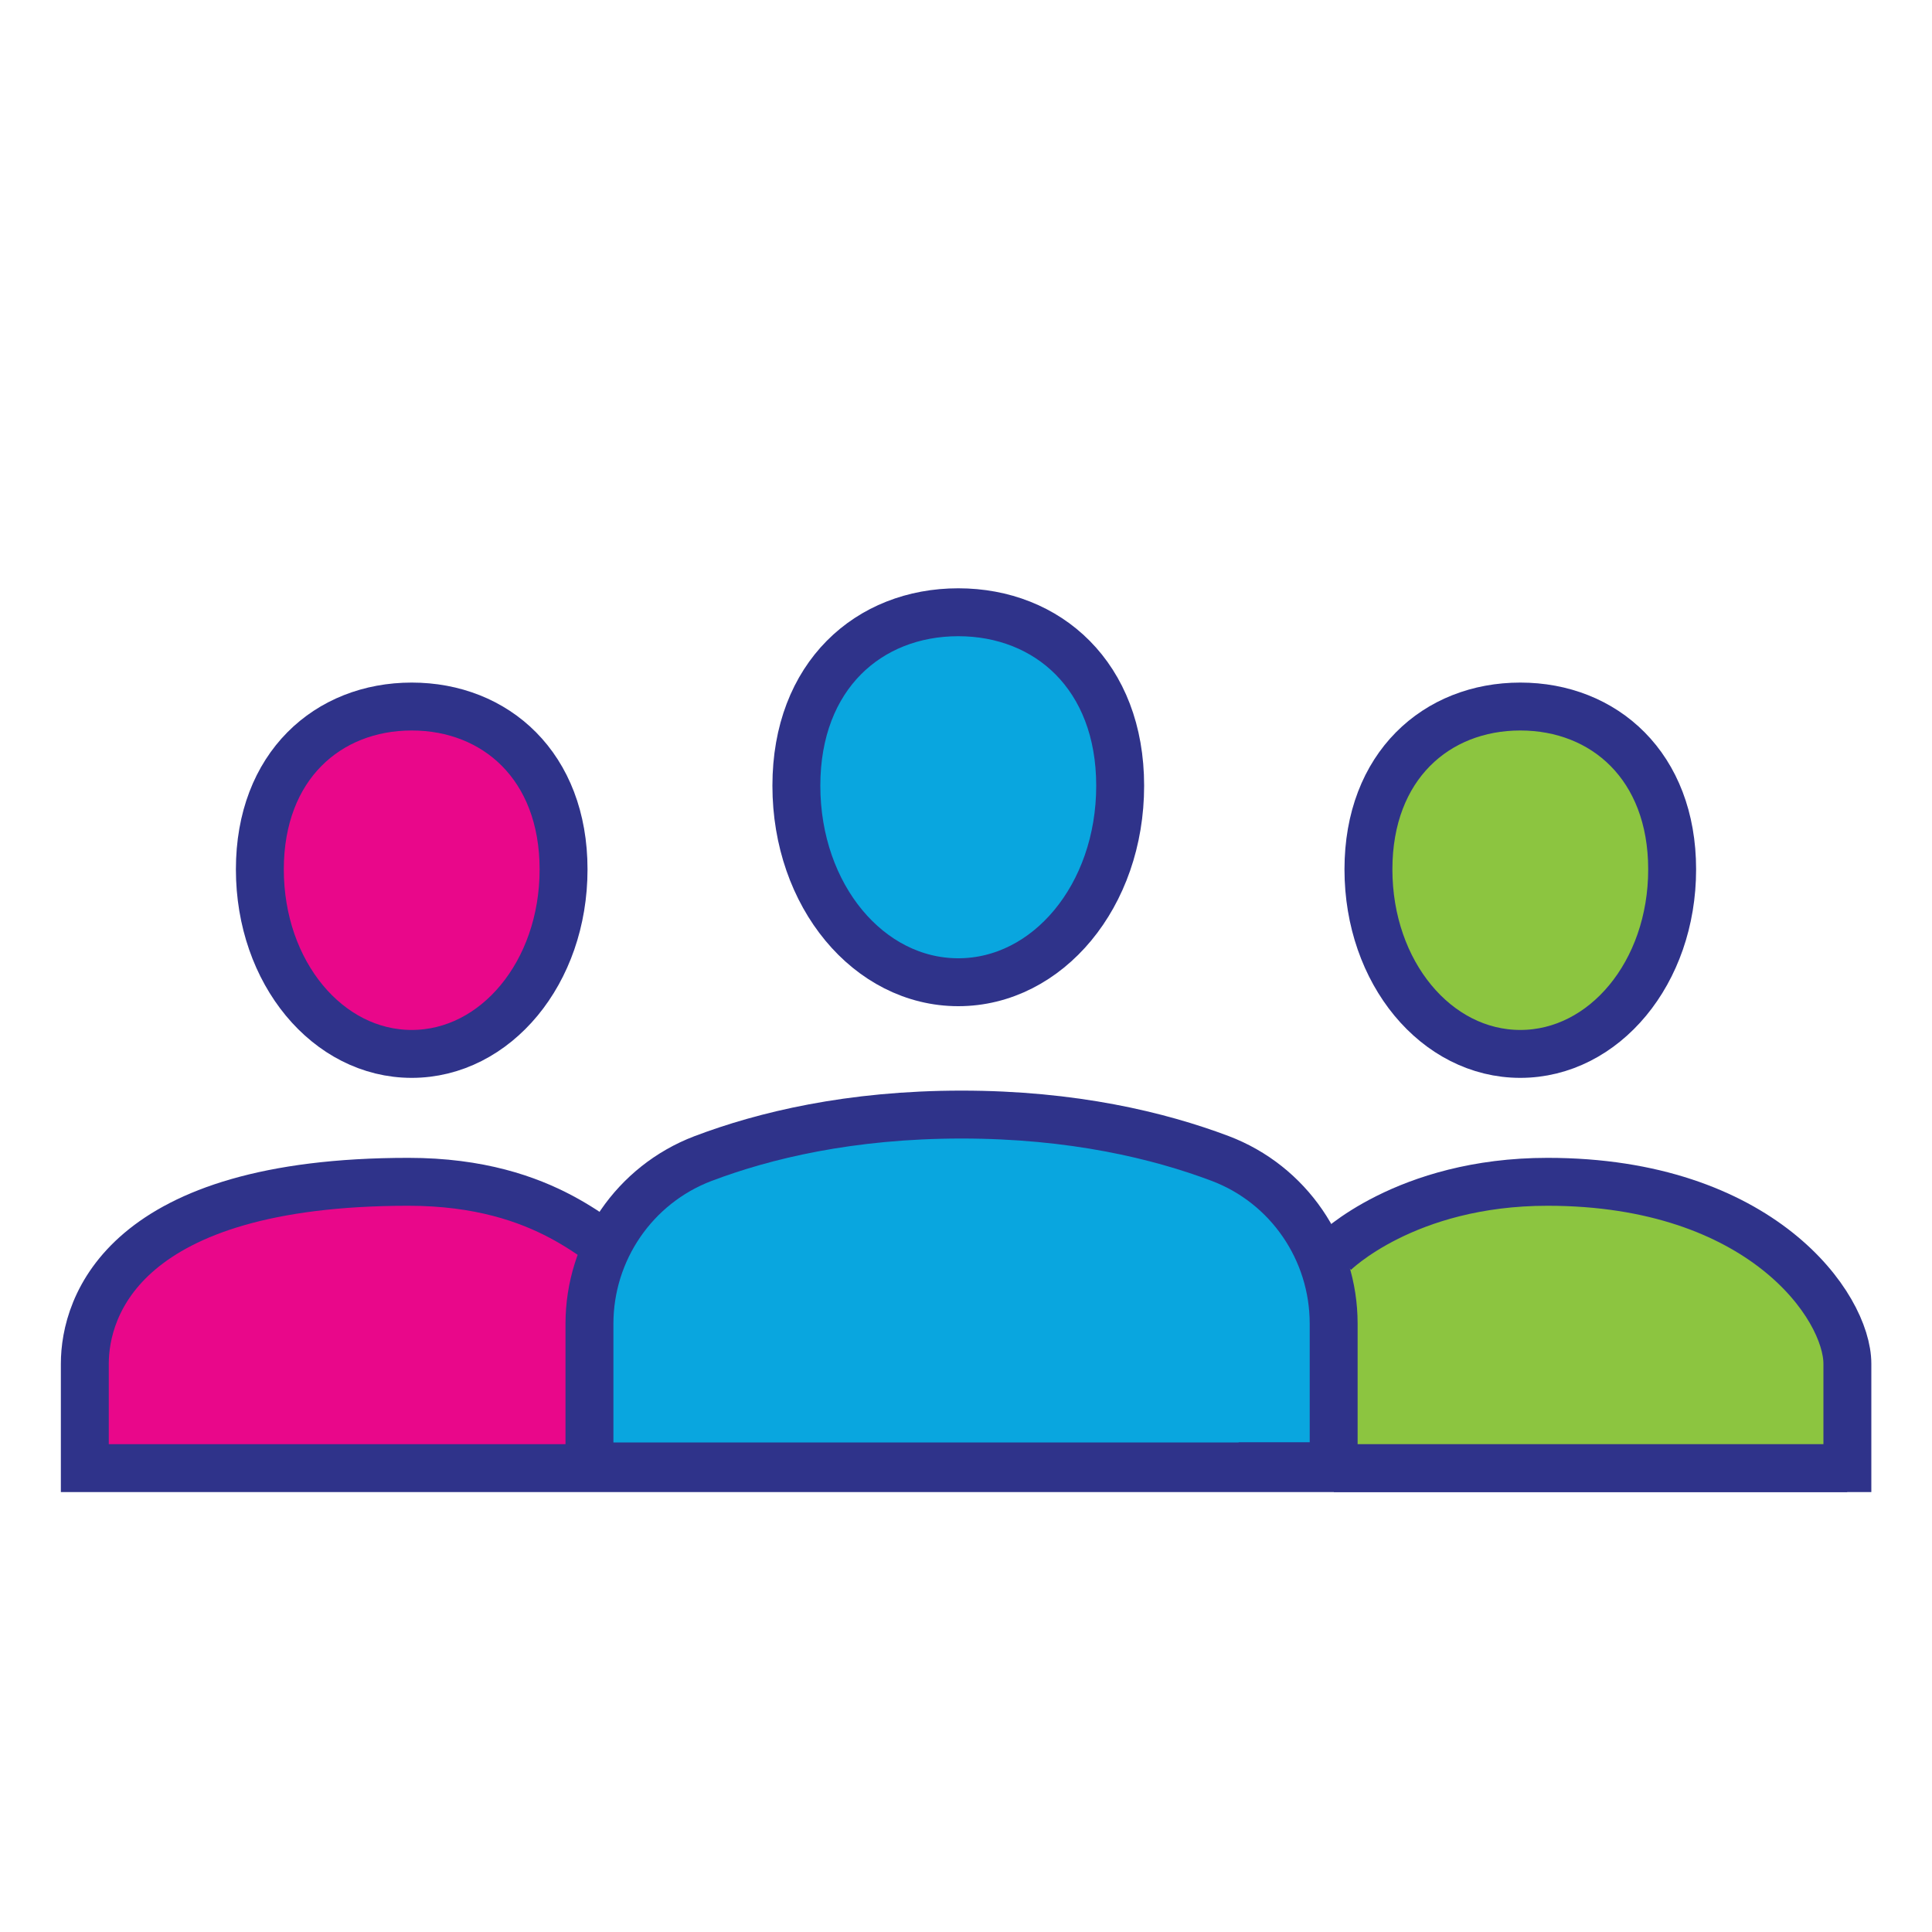
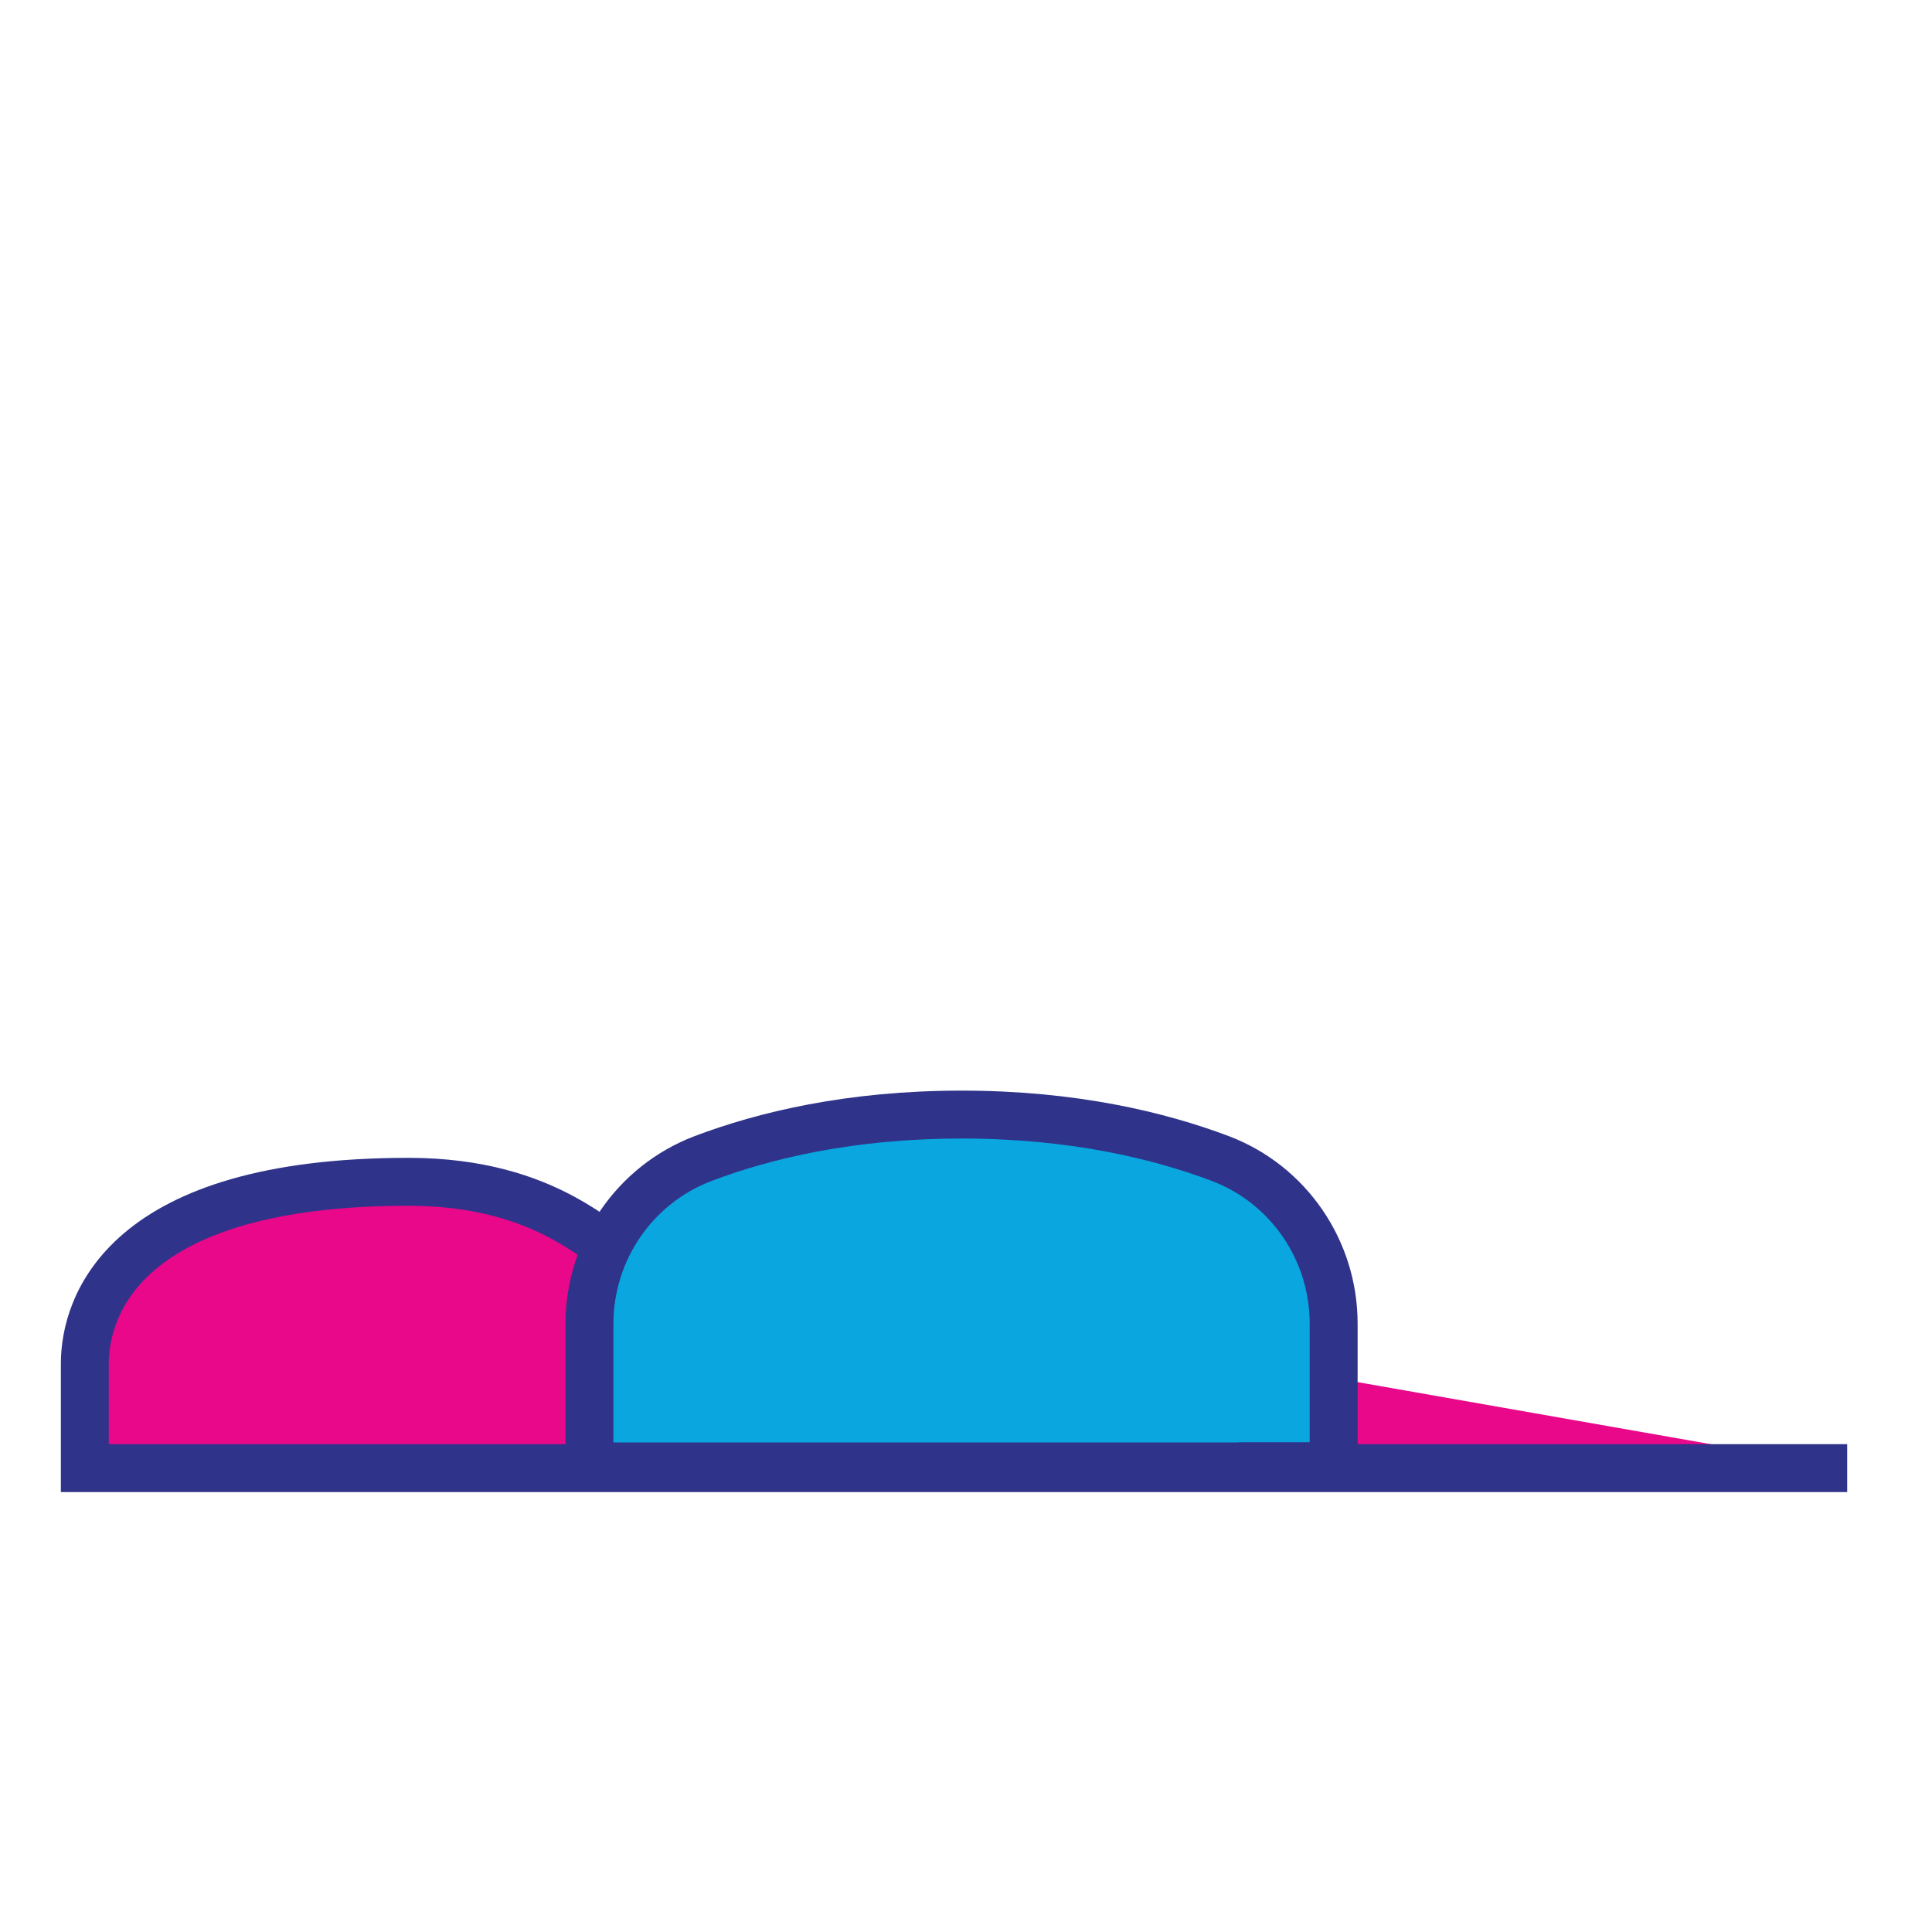
<svg xmlns="http://www.w3.org/2000/svg" id="Layer_1" viewBox="0 0 100 100">
  <defs>
    <style>.cls-1{fill:#e9078a;}.cls-1,.cls-2,.cls-3{stroke:#2f338a;stroke-miterlimit:10;stroke-width:2.48px;}.cls-2{fill:#09a6df;}.cls-3{fill:#8cc540;}</style>
  </defs>
  <path class="cls-1" d="M32.19,64.85c-1.03-.08-3.68-3.68-11.05-3.68-14.74,0-16.75,6.44-16.75,9.42v5.4H95.61" />
-   <path class="cls-3" d="M69.04,75.99h26.58v-5.4c0-2.98-4.47-9.42-15.52-9.42-7.37,0-11.05,3.68-11.05,3.68" />
-   <path class="cls-2" d="M57.98,40.67c0,5.7-3.75,10.17-8.38,10.17s-8.38-4.47-8.38-10.17,3.75-8.98,8.38-8.98,8.38,3.29,8.38,8.98Z" />
-   <path class="cls-1" d="M29.17,45c0,5.35-3.52,9.55-7.86,9.55s-7.86-4.2-7.86-9.55,3.52-8.43,7.86-8.43,7.86,3.08,7.86,8.43Z" />
-   <path class="cls-3" d="M70.83,45c0,5.35,3.52,9.55,7.86,9.55s7.86-4.2,7.86-9.55-3.52-8.43-7.86-8.43-7.86,3.08-7.86,8.43Z" />
  <path class="cls-2" d="M65.35,75.9H30.51v-7.38c0-3.79,2.33-7.2,5.87-8.55,3.16-1.2,7.62-2.28,13.39-2.28s10.22,1.08,13.38,2.27c3.55,1.34,5.88,4.76,5.88,8.55v7.38h-3.68Z" />
</svg>